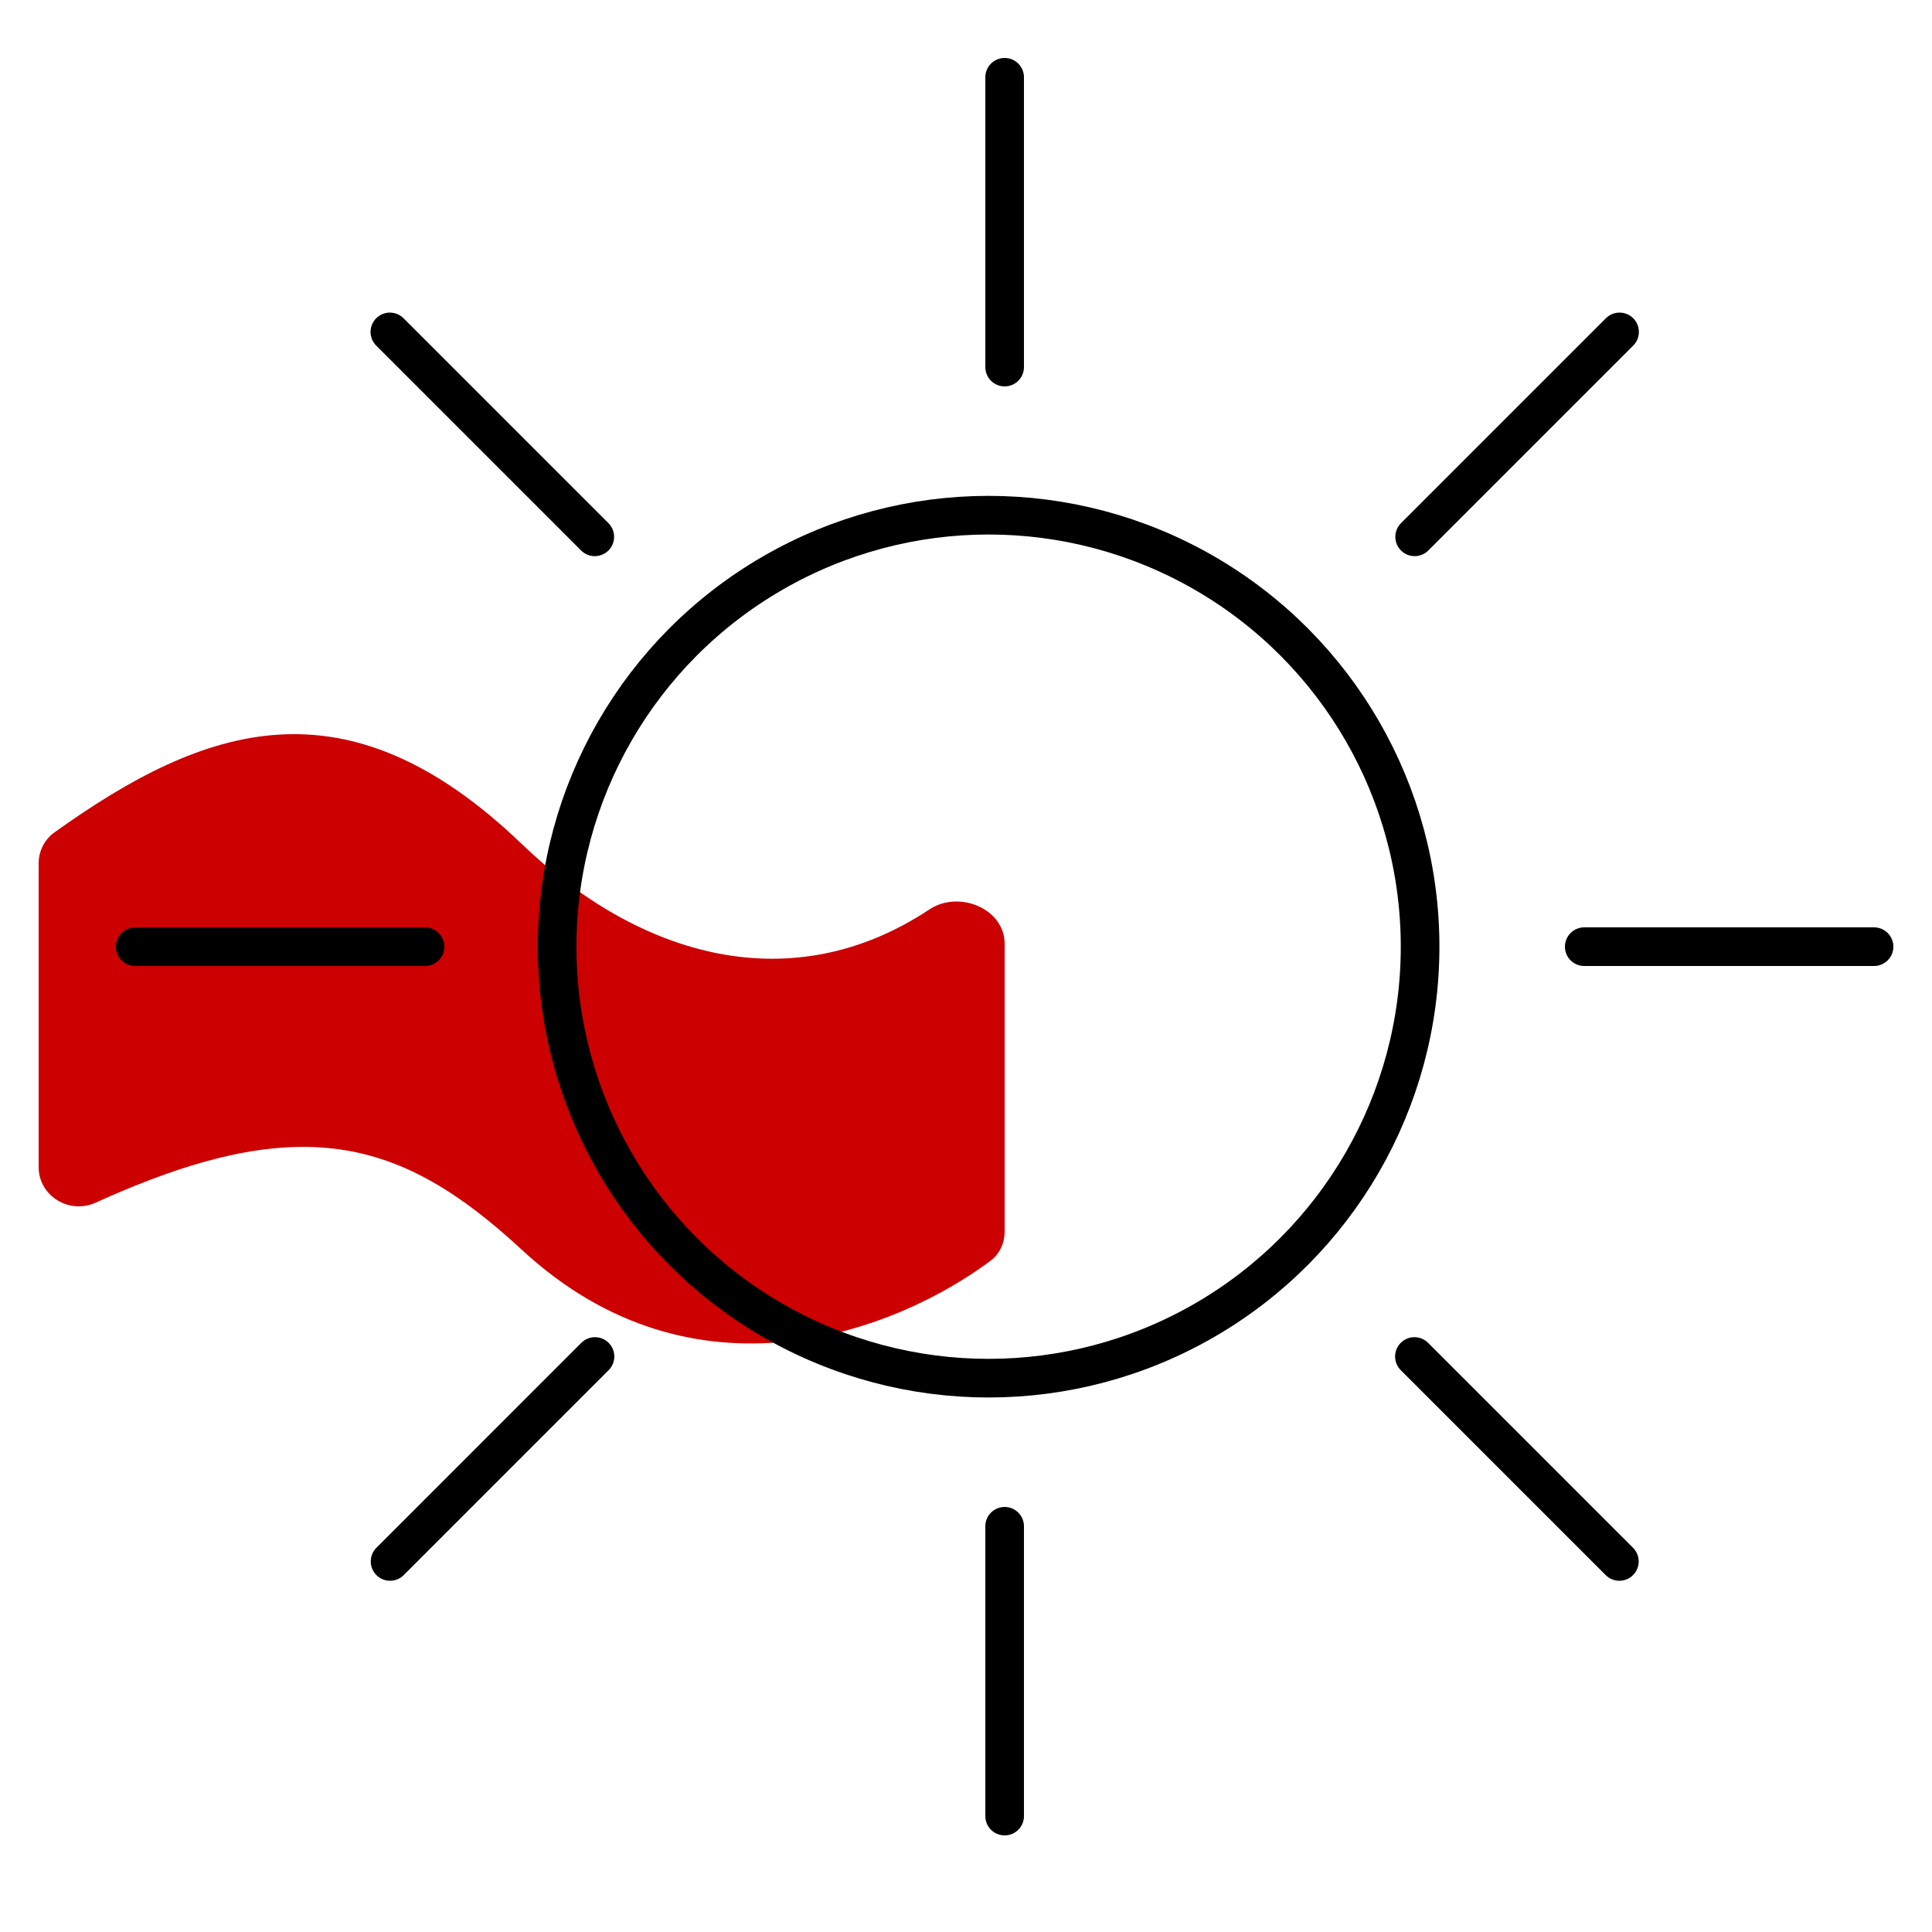
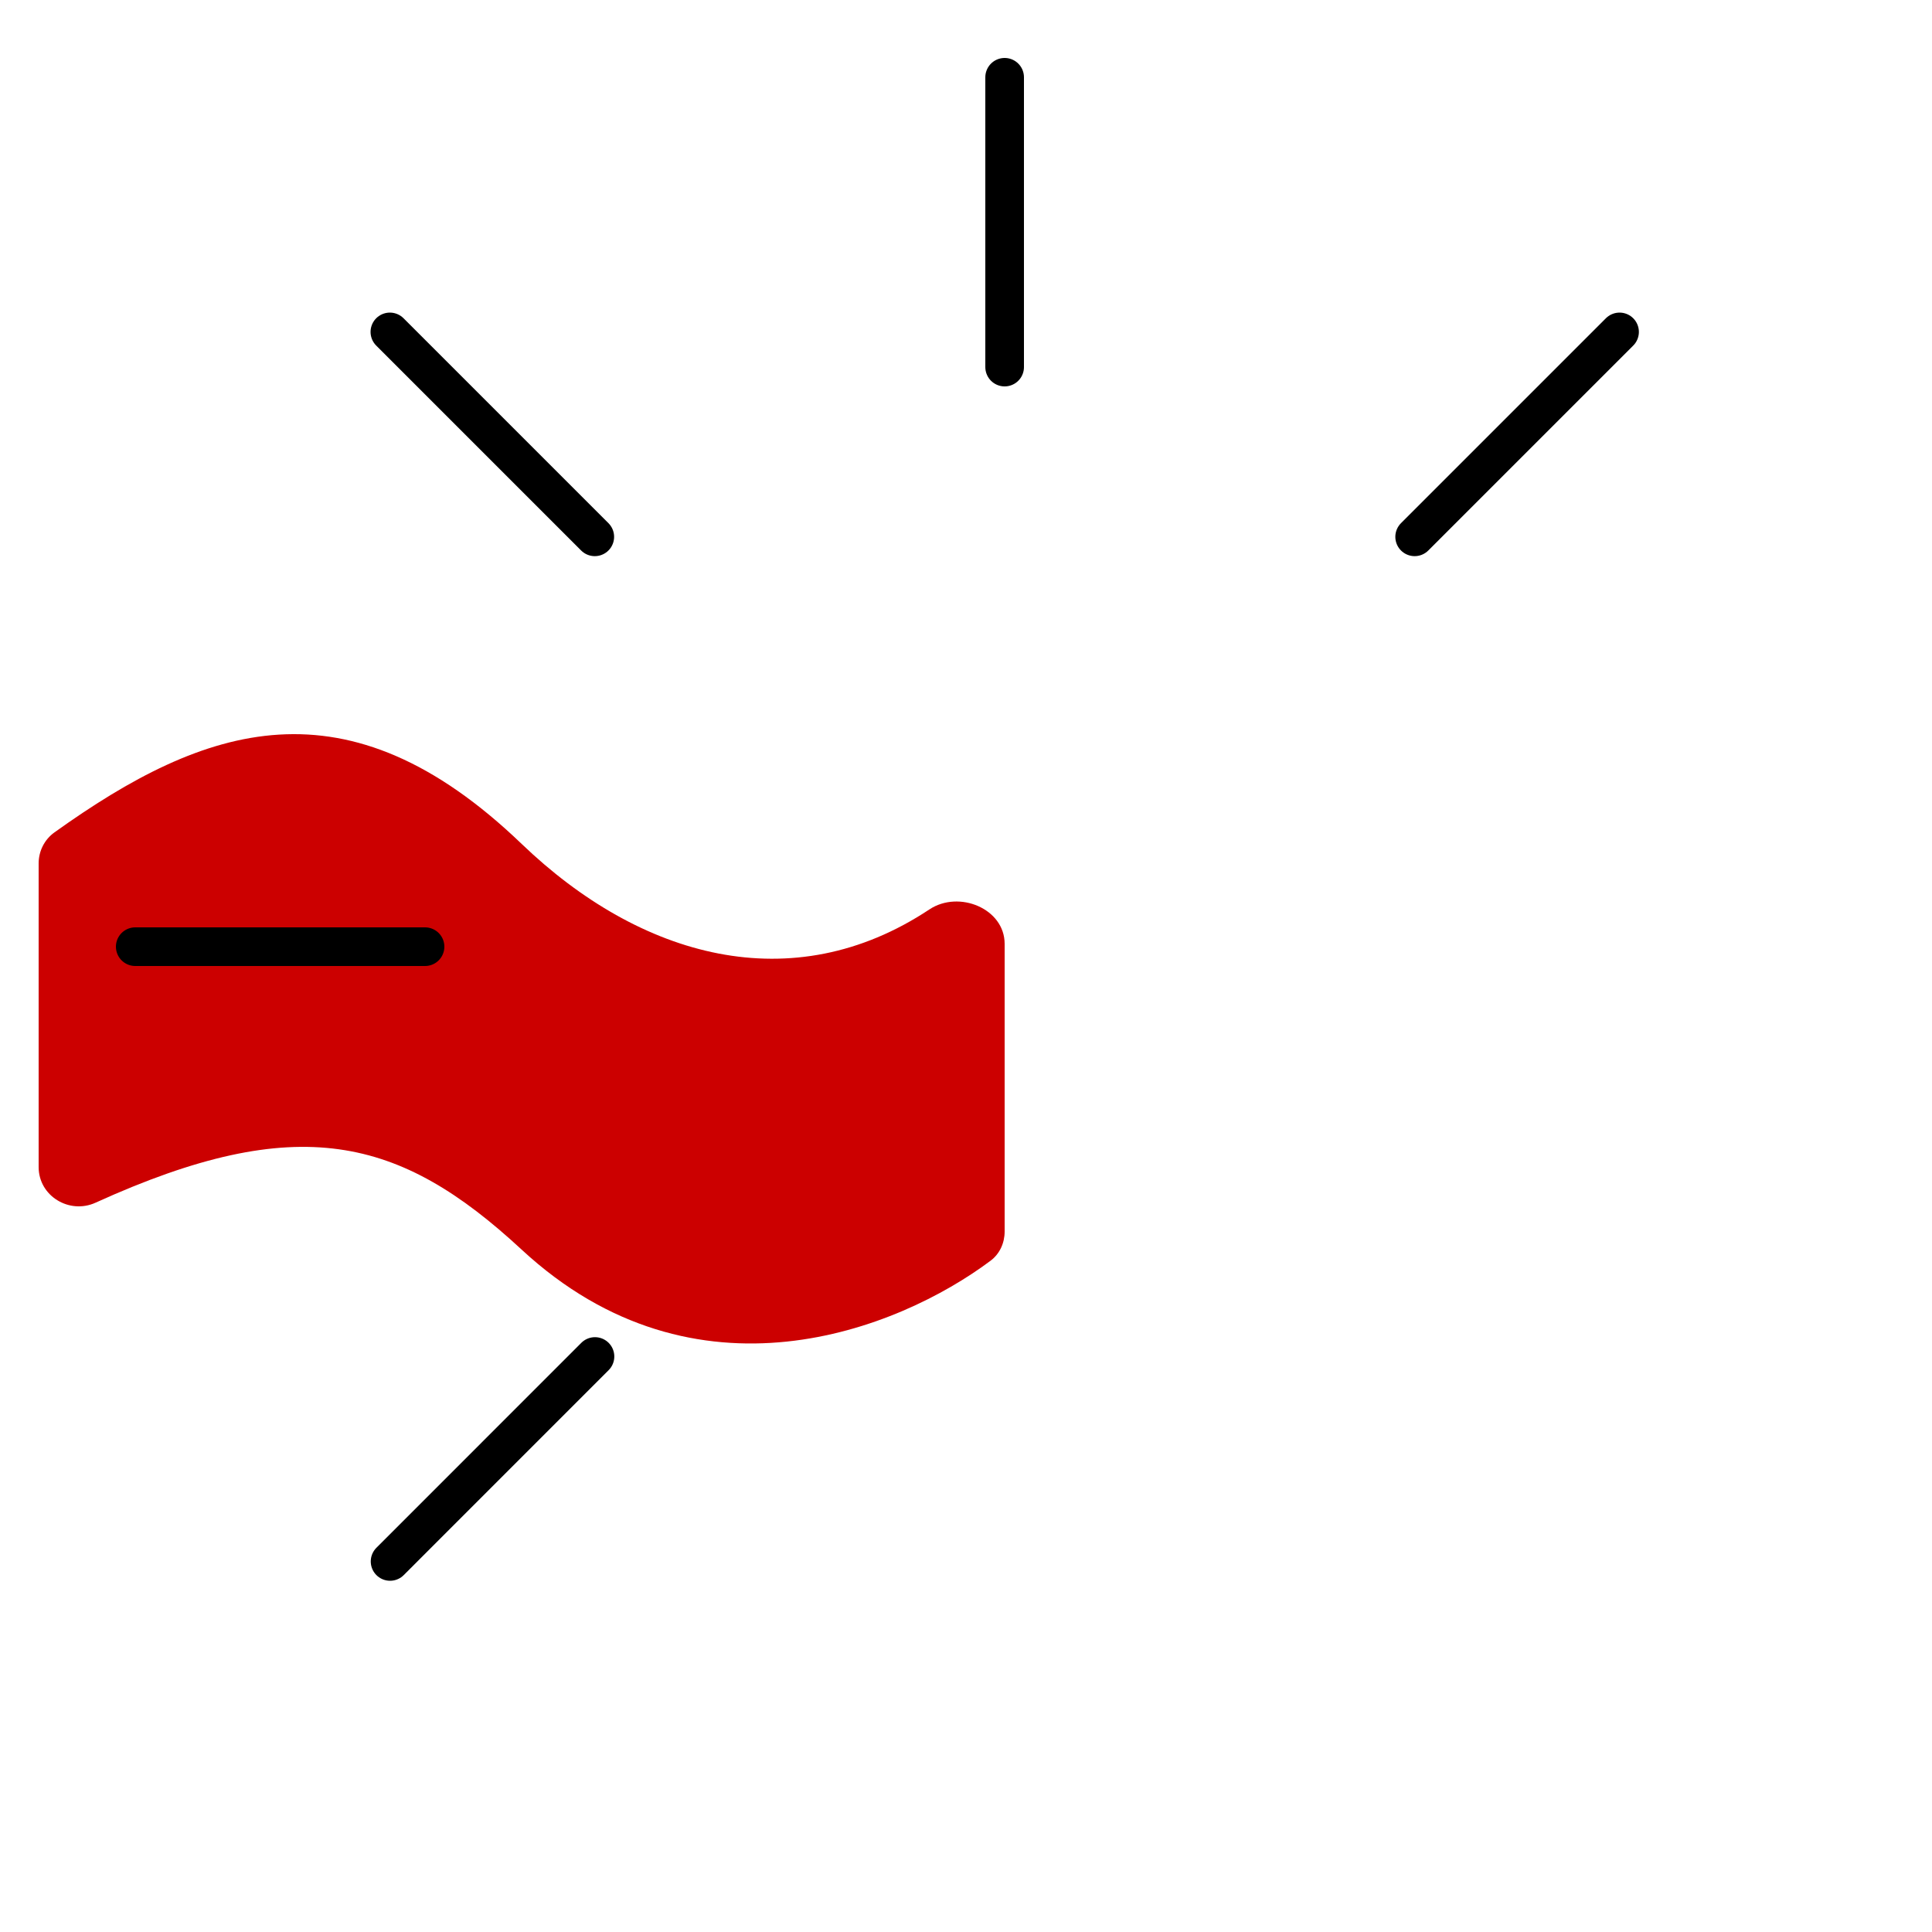
<svg xmlns="http://www.w3.org/2000/svg" width="50" height="50" viewBox="0 0 50 50" fill="none">
  <path d="M13.5 21.84C8.97 17.491 5.315 18.746 1.408 21.543C1.15 21.728 1 22.027 1 22.345V30.204C1 30.952 1.794 31.435 2.474 31.125C7.717 28.743 10.345 29.418 13.5 32.34C18.005 36.513 23.241 34.419 25.635 32.628C25.872 32.451 26 32.169 26 31.873V24.427C26 23.513 24.816 23.03 24.054 23.535C20.501 25.892 16.571 24.789 13.5 21.84Z" fill="#CC0000" />
-   <circle cx="25.585" cy="24.5" r="11.167" stroke="black" />
  <path d="M26 2V9.5" stroke="black" stroke-linecap="round" />
-   <path d="M26 39.5V47" stroke="black" stroke-linecap="round" />
-   <path d="M48.5 24.5L41 24.5" stroke="black" stroke-linecap="round" />
  <path d="M11 24.5L3.5 24.5" stroke="black" stroke-linecap="round" />
  <path d="M41.914 8.59L36.611 13.893" stroke="black" stroke-linecap="round" />
  <path d="M15.398 35.106L10.095 40.41" stroke="black" stroke-linecap="round" />
  <path d="M10.09 8.59L15.393 13.893" stroke="black" stroke-linecap="round" />
-   <path d="M36.605 35.106L41.909 40.41" stroke="black" stroke-linecap="round" />
</svg>